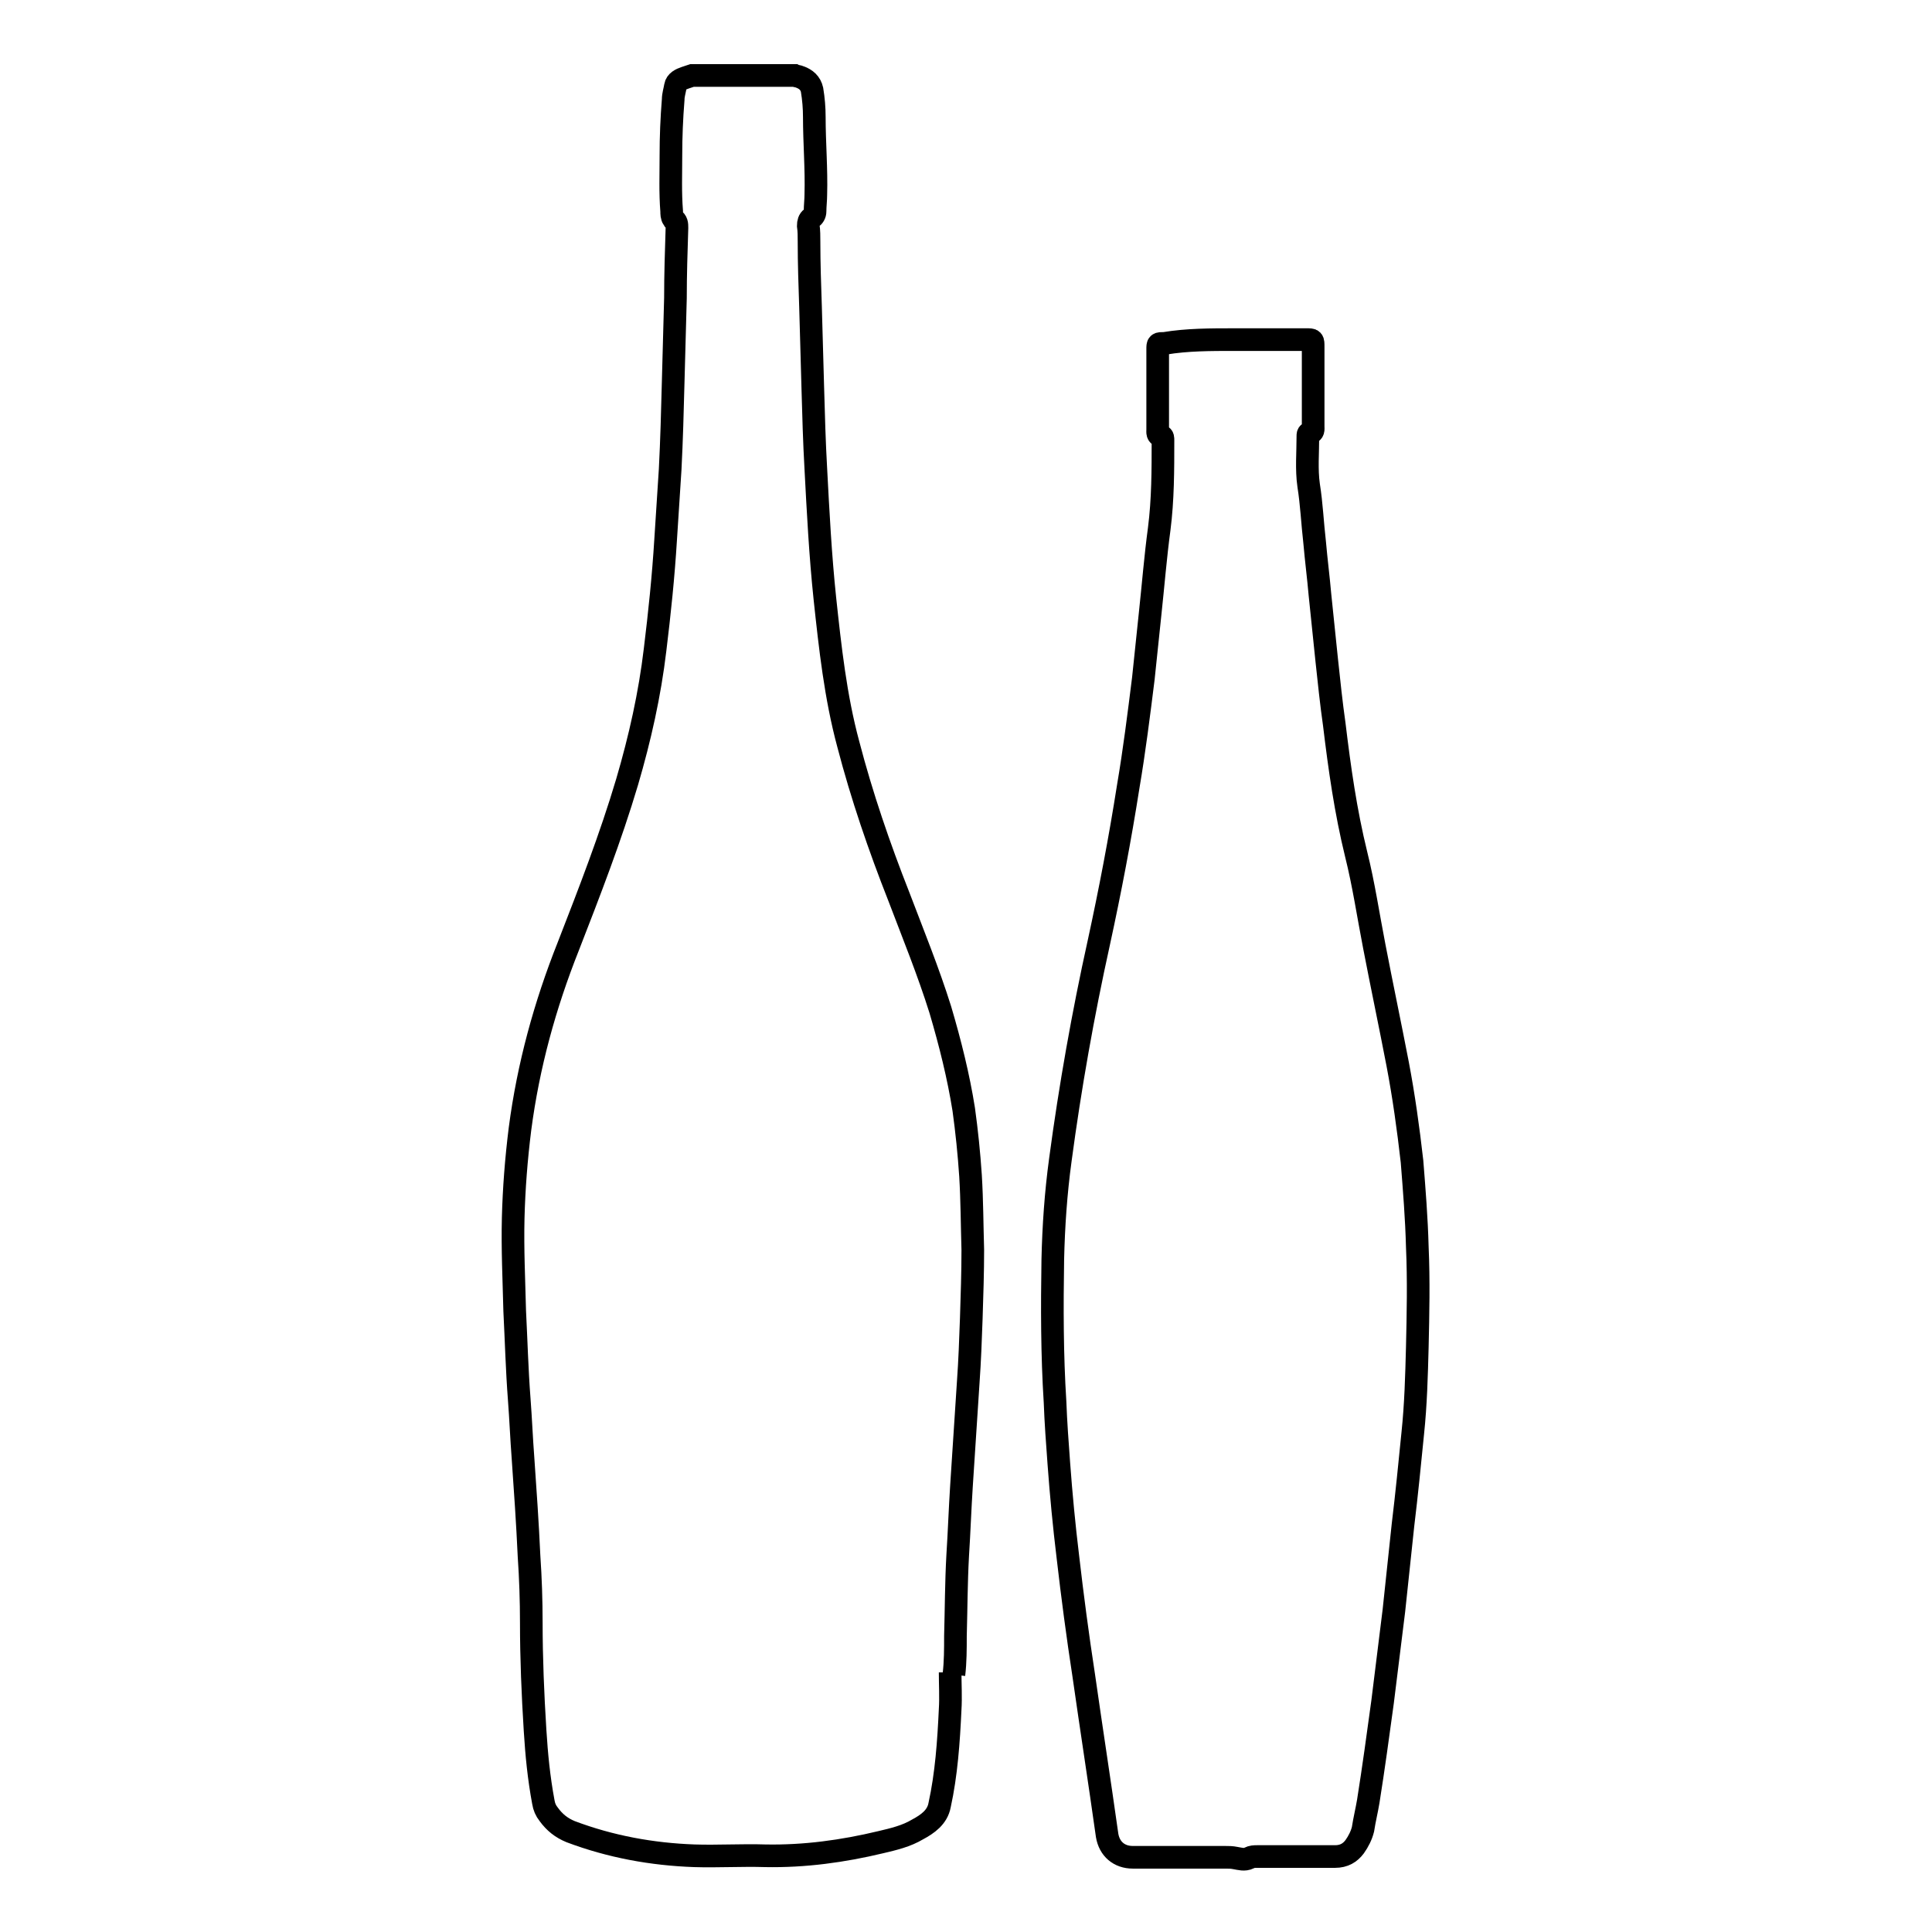
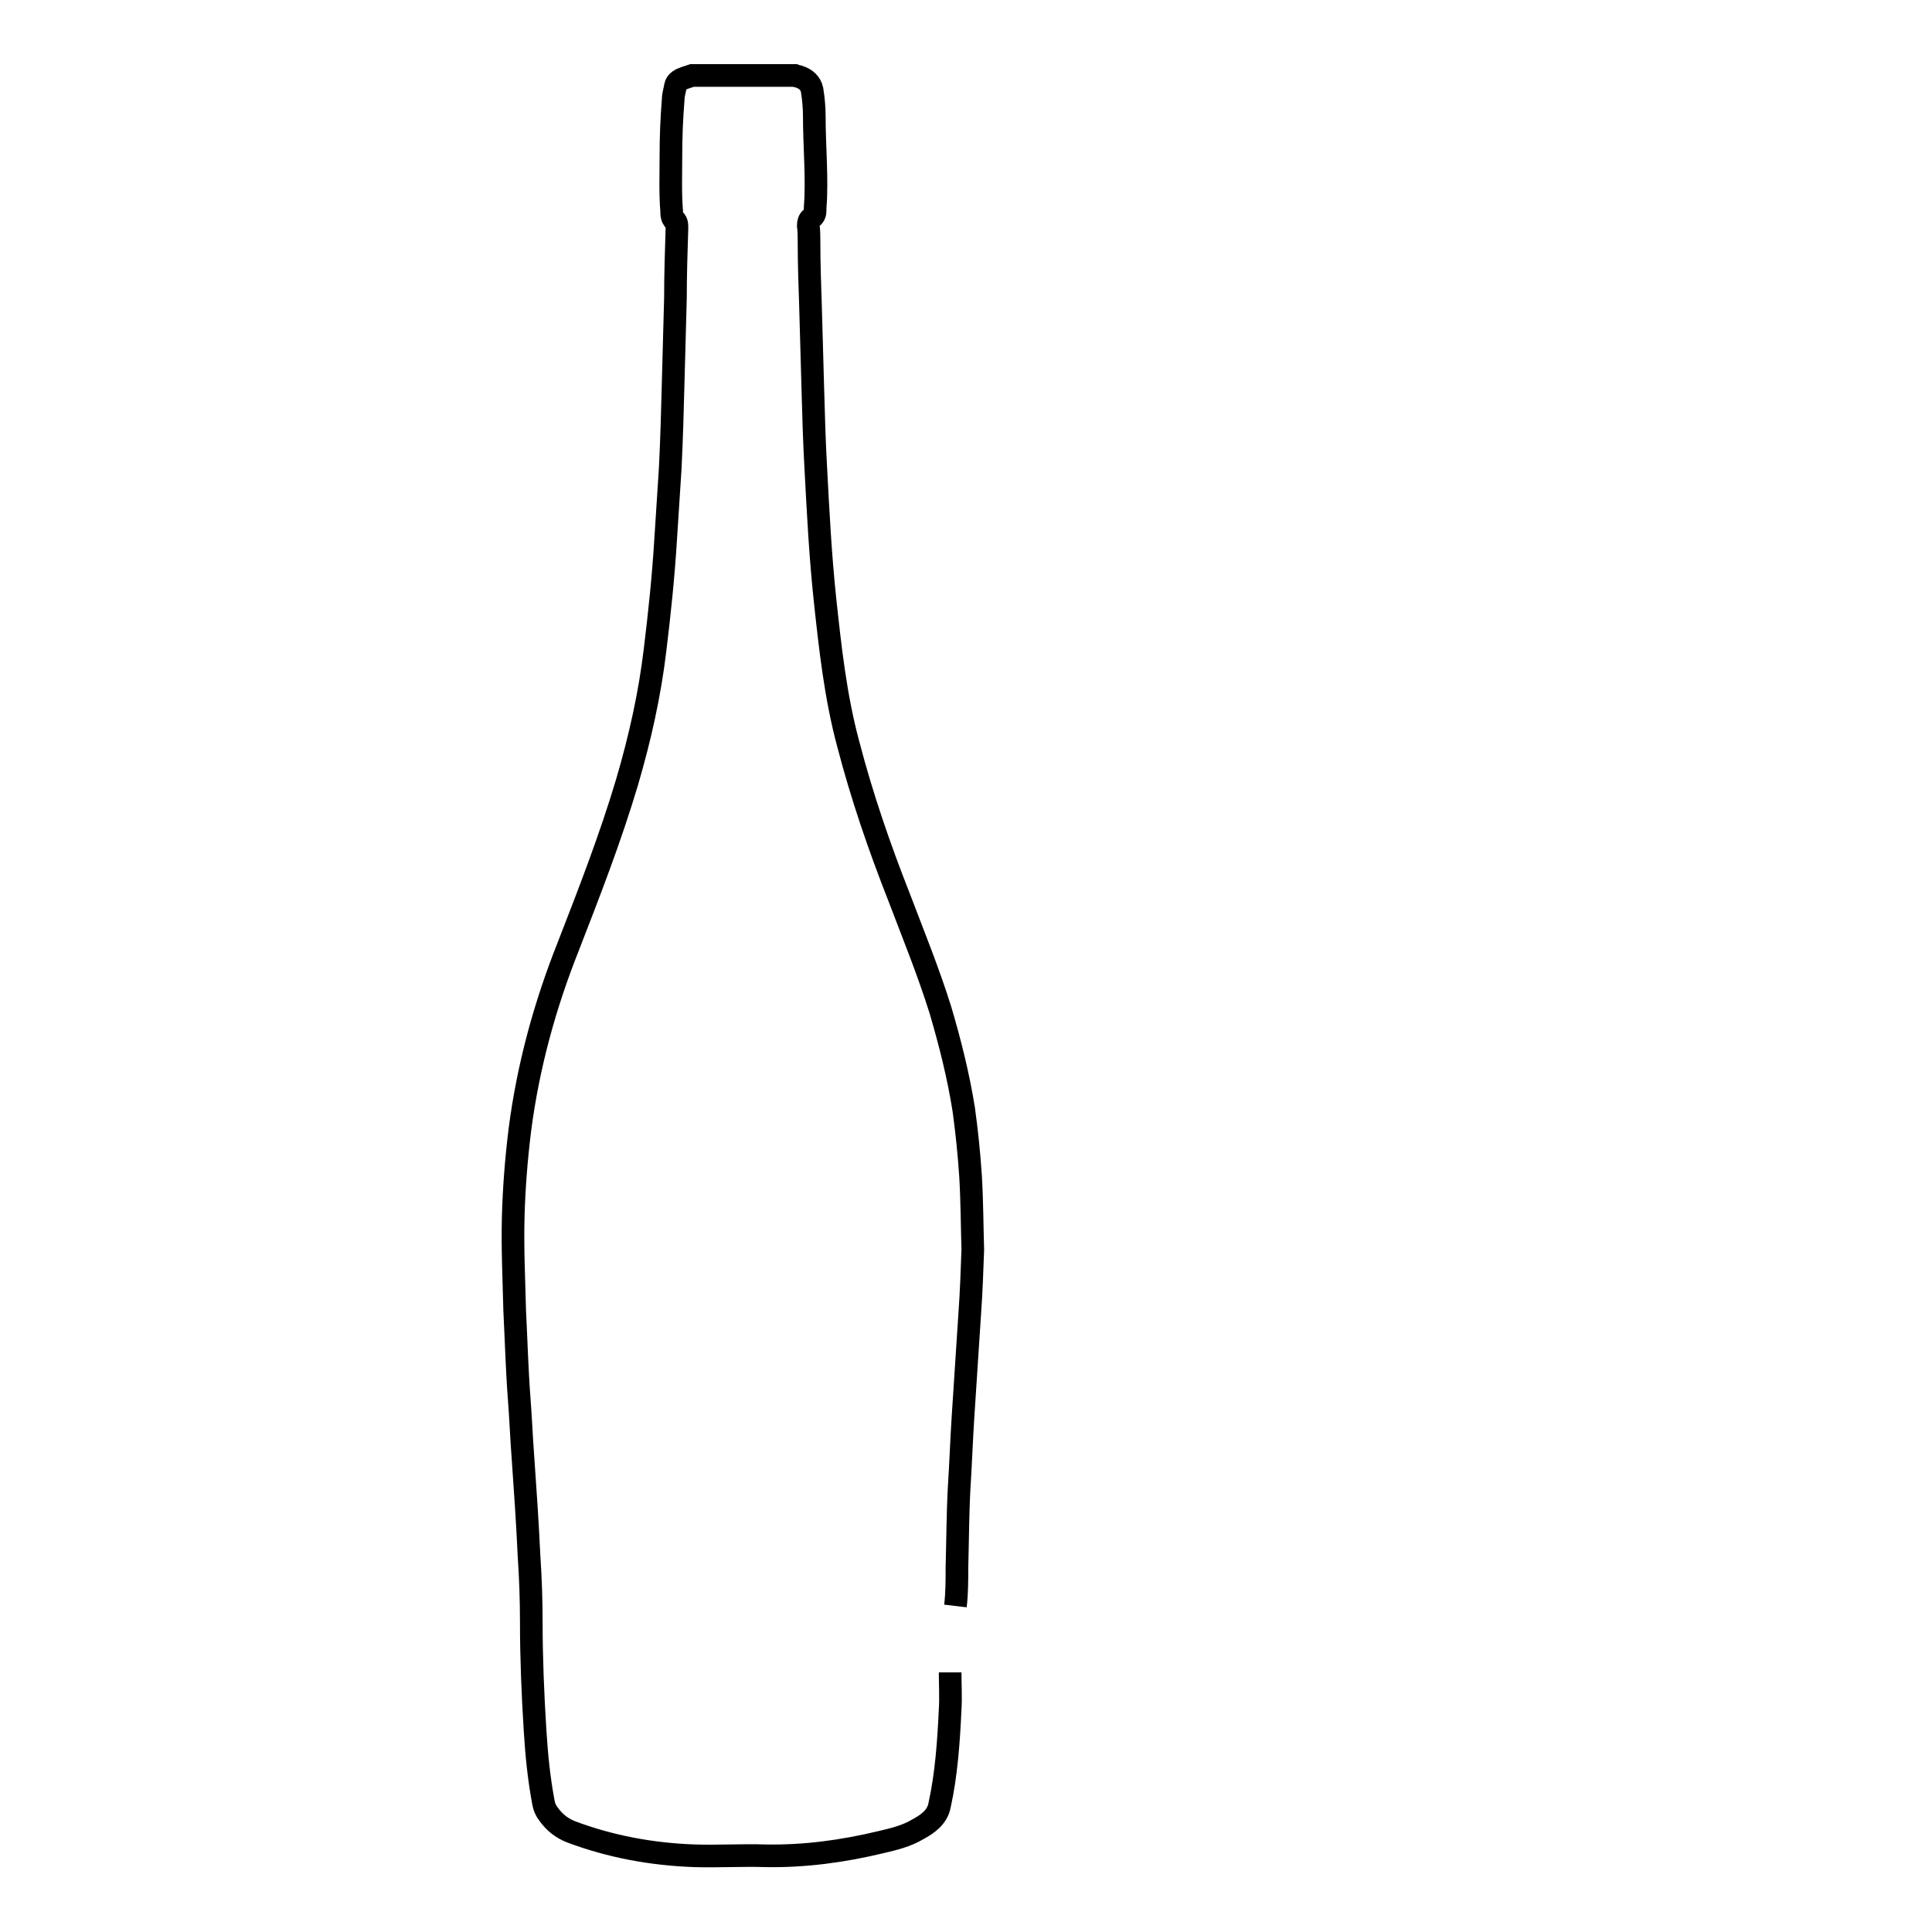
<svg xmlns="http://www.w3.org/2000/svg" version="1.1" x="0px" y="0px" viewBox="0 0 256 256" enable-background="new 0 0 256 256" xml:space="preserve">
  <g>
    <g>
-       <path stroke-width="3" fill-opacity="0" stroke="#000000" d="M163.6,45c3.2,0,6.3,0,9.5,0c0.9,0,0.9,0,0.9,1c0,3.5,0,7,0,10.5c0,0.4,0.1,0.8-0.5,0.9c-0.2,0-0.2,0.2-0.2,0.4c0,2.2-0.2,4.4,0.1,6.5c0.4,2.5,0.5,5,0.8,7.6c0.2,2.3,0.5,4.6,0.7,6.9c0.3,2.9,0.6,5.8,0.9,8.7c0.3,2.8,0.6,5.7,1,8.5c0.7,5.8,1.5,11.5,2.9,17.2c1,4,1.6,8.1,2.4,12.2c1,5.2,2.1,10.4,3.1,15.6c0.8,4.2,1.4,8.5,1.9,12.9c0.3,3.8,0.6,7.5,0.7,11.3c0.2,4.5,0.1,8.9,0,13.3c-0.1,3.8-0.2,7.6-0.6,11.4c-0.4,4-0.8,8.1-1.3,12.2c-0.4,3.8-0.8,7.6-1.2,11.3c-0.5,4-1,8-1.5,12.1c-0.6,4.4-1.2,8.8-1.9,13.2c-0.2,1.2-0.5,2.4-0.7,3.7c-0.2,0.8-0.6,1.6-1.1,2.3c-0.6,0.8-1.4,1.3-2.6,1.3c-3.4,0-6.9,0-10.3,0c-0.4,0-0.7,0-1.1,0.2c-0.6,0.3-1.2,0.1-1.8,0c-0.5-0.1-0.9-0.1-1.4-0.1c-4,0-8.1,0-12.2,0c-1.8,0-3.1-1.1-3.4-2.9c-1-7.1-2.1-14.2-3.1-21.2c-0.8-5.2-1.5-10.5-2.1-15.7c-0.5-4.1-0.9-8.3-1.2-12.4c-0.2-2.7-0.4-5.4-0.5-8.1c-0.4-6.3-0.4-12.6-0.3-18.9c0.1-4.4,0.4-8.8,1-13.2c1.3-9.7,3-19.3,5.1-28.8c1.5-6.9,2.8-13.7,3.9-20.7c0.8-4.7,1.4-9.5,2-14.3c0.3-2.9,0.6-5.8,0.9-8.6c0.4-3.7,0.7-7.5,1.2-11.2c0.5-3.9,0.5-7.8,0.5-11.8c0-0.2,0-0.5-0.2-0.5c-0.6-0.1-0.5-0.5-0.5-0.9c0-3.5,0-7.1,0-10.6c0-0.8,0-0.8,0.9-0.8C157.3,45,160.4,45,163.6,45L163.6,45z" />
-       <path stroke-width="3" fill-opacity="0" stroke="#000000" d="M125.9,221.6c0,1.6,0.1,3.3,0,4.9c-0.2,4.3-0.5,8.6-1.4,12.7c-0.3,1.6-1.6,2.5-2.9,3.2c-1.5,0.9-3.2,1.3-4.9,1.7c-5,1.2-10.1,1.9-15.3,1.8c-3.1-0.1-6.3,0.1-9.4,0c-5.6-0.2-11.1-1.2-16.4-3.2c-1.2-0.5-2.1-1.2-2.9-2.3c-0.4-0.5-0.6-1-0.7-1.6c-0.6-3.2-0.9-6.3-1.1-9.5c-0.3-4.8-0.5-9.6-0.5-14.3c0-2.9-0.1-5.9-0.3-8.8c-0.2-4.4-0.5-8.7-0.8-13c-0.2-2.6-0.3-5.2-0.5-7.8c-0.3-3.9-0.4-7.8-0.6-11.7c-0.1-4.1-0.3-8.2-0.2-12.3c0.1-3.9,0.4-7.8,0.9-11.8c1.1-8.4,3.3-16.4,6.4-24.2c2.8-7.2,5.6-14.4,7.8-21.8c1.7-5.8,3-11.6,3.7-17.5c0.6-4.9,1.1-9.7,1.4-14.6c0.2-3.1,0.4-6.2,0.6-9.3c0.2-3.9,0.3-7.7,0.4-11.6c0.1-3.7,0.2-7.4,0.3-11.1c0-3.1,0.1-6.2,0.2-9.3c0-0.5,0-0.9-0.5-1.2C89,28.7,89,28.3,89,28c-0.2-2.5-0.1-4.9-0.1-7.4c0-2.5,0.1-4.9,0.3-7.4c0-0.6,0.2-1.2,0.3-1.8c0.1-0.6,0.7-0.9,1.3-1.1c0.3-0.1,0.6-0.2,0.9-0.3c4.6,0,9.1,0,13.6,0c0.2,0.1,0.5,0.1,0.7,0.2c0.8,0.3,1.4,0.8,1.6,1.7c0.2,1.2,0.3,2.4,0.3,3.6c0,3.4,0.3,6.9,0.2,10.3c0,0.7-0.1,1.5-0.1,2.2c0,0.4-0.2,0.7-0.5,0.9c-0.3,0.2-0.4,0.6-0.4,1c0.1,0.7,0.1,1.4,0.1,2.1c0,2.9,0.1,5.8,0.2,8.7c0.1,3.6,0.2,7.2,0.3,10.7c0.1,3.6,0.2,7.2,0.4,10.7c0.3,5.7,0.6,11.5,1.2,17.2c0.7,6.5,1.4,13,3.1,19.3c1.8,6.9,4.1,13.6,6.7,20.2c1.9,5,3.9,9.9,5.5,15c1.3,4.4,2.4,8.8,3.1,13.2c0.4,2.9,0.7,5.8,0.9,8.8c0.2,3.3,0.2,6.5,0.3,9.8c0,3-0.1,6-0.2,9.1c-0.1,2.8-0.2,5.6-0.4,8.4c-0.3,4.6-0.6,9.2-0.9,13.8c-0.2,3.1-0.3,6.1-0.5,9.2c-0.2,3.6-0.2,7.1-0.3,10.7c0,1.7,0,3.4-0.2,5.1" />
+       <path stroke-width="3" fill-opacity="0" stroke="#000000" d="M125.9,221.6c0,1.6,0.1,3.3,0,4.9c-0.2,4.3-0.5,8.6-1.4,12.7c-0.3,1.6-1.6,2.5-2.9,3.2c-1.5,0.9-3.2,1.3-4.9,1.7c-5,1.2-10.1,1.9-15.3,1.8c-3.1-0.1-6.3,0.1-9.4,0c-5.6-0.2-11.1-1.2-16.4-3.2c-1.2-0.5-2.1-1.2-2.9-2.3c-0.4-0.5-0.6-1-0.7-1.6c-0.6-3.2-0.9-6.3-1.1-9.5c-0.3-4.8-0.5-9.6-0.5-14.3c0-2.9-0.1-5.9-0.3-8.8c-0.2-4.4-0.5-8.7-0.8-13c-0.2-2.6-0.3-5.2-0.5-7.8c-0.3-3.9-0.4-7.8-0.6-11.7c-0.1-4.1-0.3-8.2-0.2-12.3c0.1-3.9,0.4-7.8,0.9-11.8c1.1-8.4,3.3-16.4,6.4-24.2c2.8-7.2,5.6-14.4,7.8-21.8c1.7-5.8,3-11.6,3.7-17.5c0.6-4.9,1.1-9.7,1.4-14.6c0.2-3.1,0.4-6.2,0.6-9.3c0.2-3.9,0.3-7.7,0.4-11.6c0.1-3.7,0.2-7.4,0.3-11.1c0-3.1,0.1-6.2,0.2-9.3c0-0.5,0-0.9-0.5-1.2C89,28.7,89,28.3,89,28c-0.2-2.5-0.1-4.9-0.1-7.4c0-2.5,0.1-4.9,0.3-7.4c0-0.6,0.2-1.2,0.3-1.8c0.1-0.6,0.7-0.9,1.3-1.1c0.3-0.1,0.6-0.2,0.9-0.3c4.6,0,9.1,0,13.6,0c0.2,0.1,0.5,0.1,0.7,0.2c0.8,0.3,1.4,0.8,1.6,1.7c0.2,1.2,0.3,2.4,0.3,3.6c0,3.4,0.3,6.9,0.2,10.3c0,0.7-0.1,1.5-0.1,2.2c0,0.4-0.2,0.7-0.5,0.9c-0.3,0.2-0.4,0.6-0.4,1c0.1,0.7,0.1,1.4,0.1,2.1c0,2.9,0.1,5.8,0.2,8.7c0.1,3.6,0.2,7.2,0.3,10.7c0.1,3.6,0.2,7.2,0.4,10.7c0.3,5.7,0.6,11.5,1.2,17.2c0.7,6.5,1.4,13,3.1,19.3c1.8,6.9,4.1,13.6,6.7,20.2c1.9,5,3.9,9.9,5.5,15c1.3,4.4,2.4,8.8,3.1,13.2c0.4,2.9,0.7,5.8,0.9,8.8c0.2,3.3,0.2,6.5,0.3,9.8c-0.1,2.8-0.2,5.6-0.4,8.4c-0.3,4.6-0.6,9.2-0.9,13.8c-0.2,3.1-0.3,6.1-0.5,9.2c-0.2,3.6-0.2,7.1-0.3,10.7c0,1.7,0,3.4-0.2,5.1" />
    </g>
  </g>
</svg>